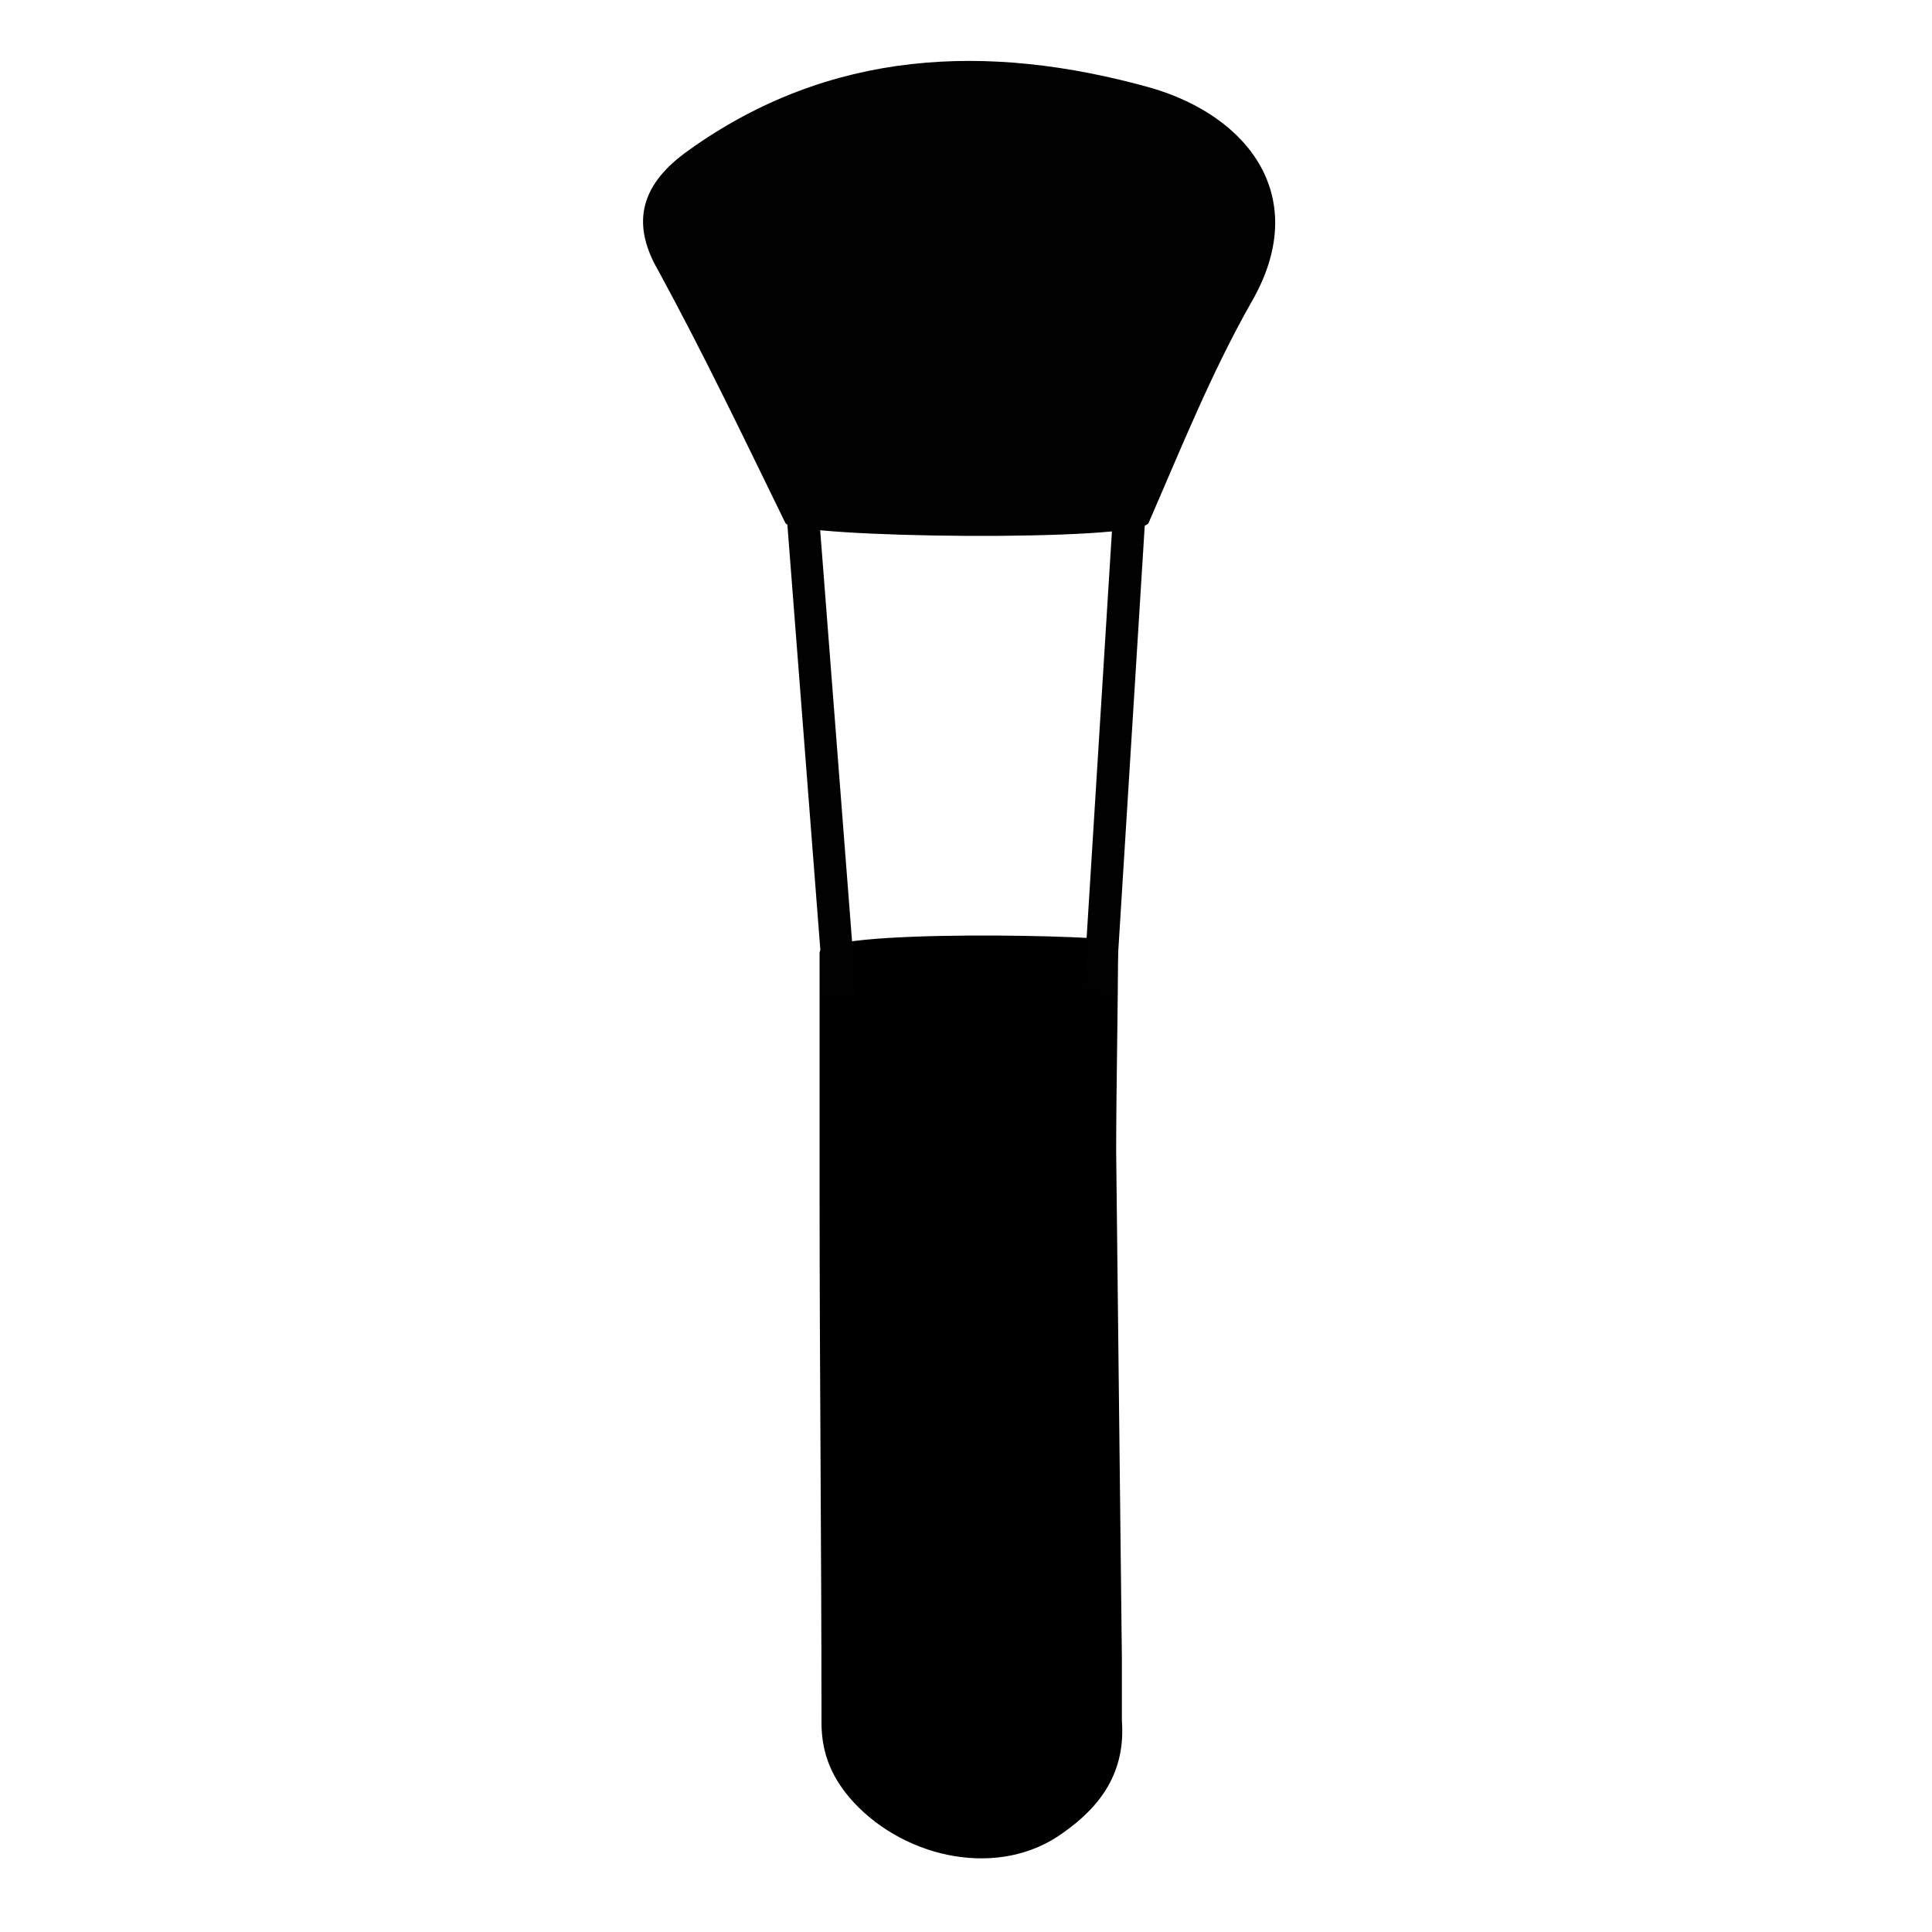
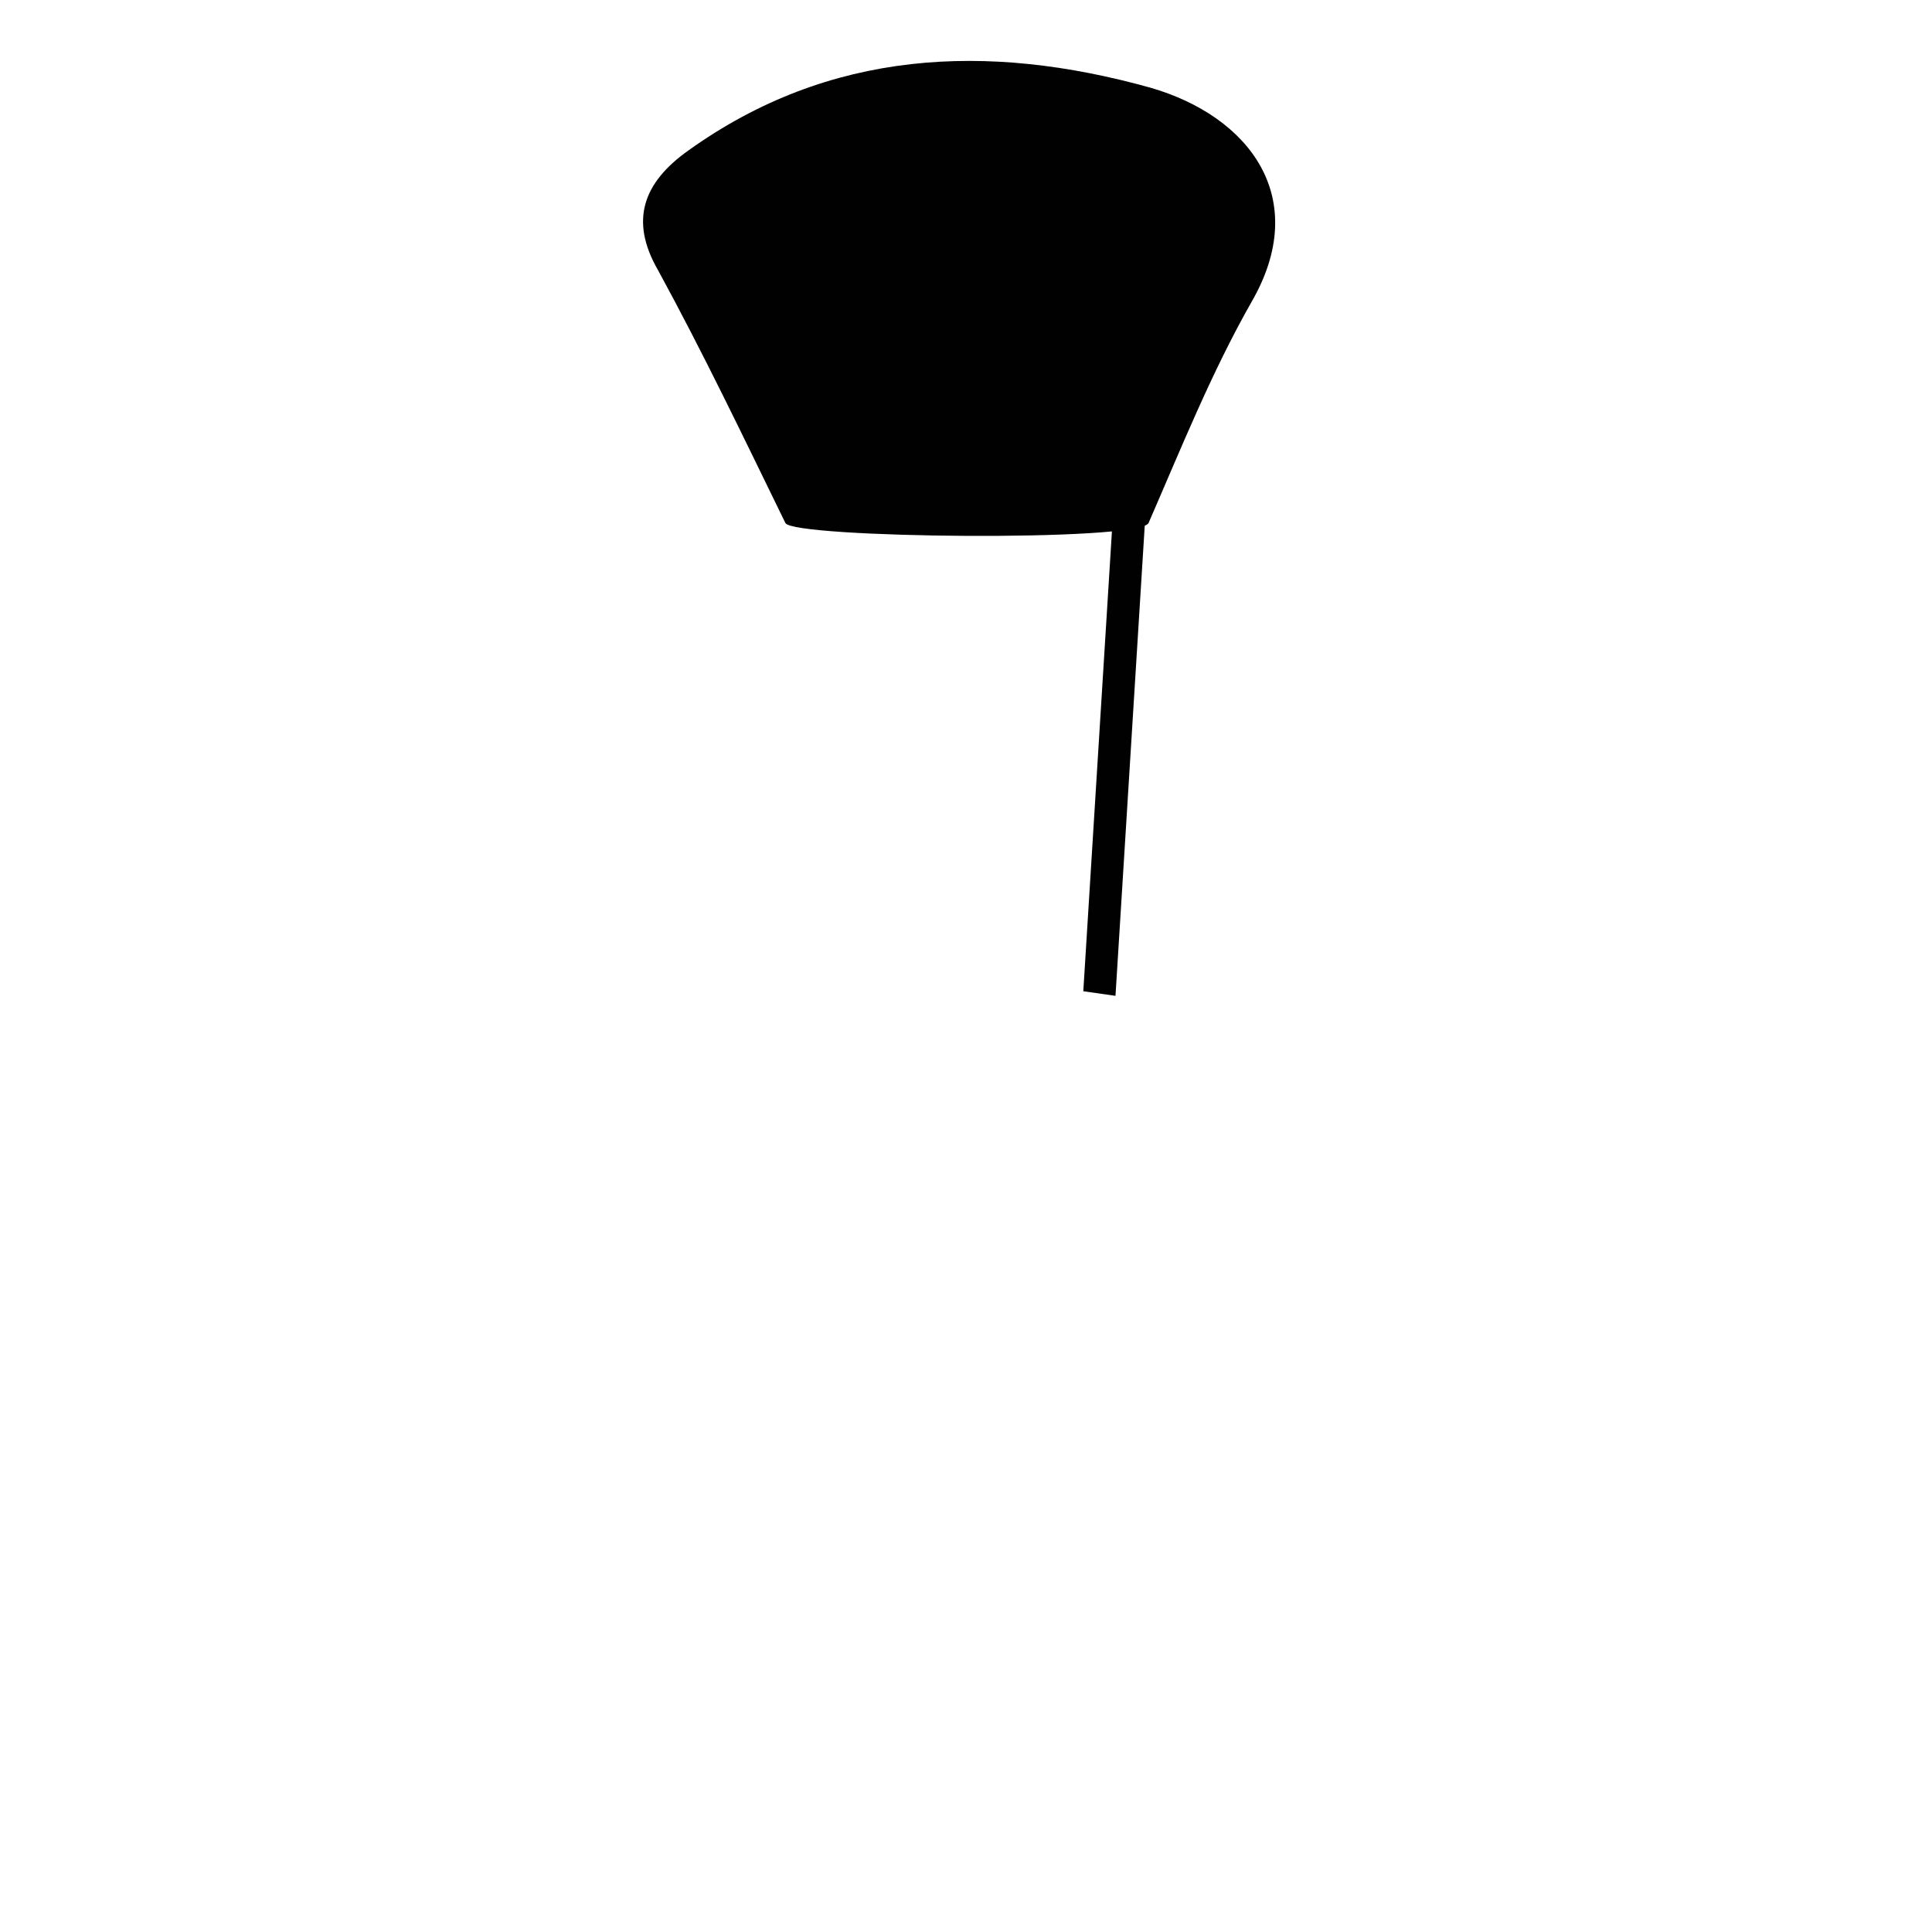
<svg xmlns="http://www.w3.org/2000/svg" width="800px" height="800px" version="1.1" viewBox="144 144 512 512">
  <g>
    <path d="m352.14 282.61c-11.082-22.672-21.664-44.84-33.754-67.008-7.559-13.098-4.031-23.176 8.062-31.738 37.281-26.703 79.098-28.719 122.43-16.625 26.199 7.559 42.824 29.223 26.703 56.93-10.578 18.641-18.641 38.793-27.207 58.441-2.523 5.039-94.215 4.031-96.23 0z" fill="#010101" />
-     <path d="m440.3 393.45c0 17.633-0.504 38.793-0.504 55.922 0.504 44.84 1.008 89.176 1.512 134.01v16.625c1.008 13.602-5.543 22.672-15.617 29.727-16.629 12.094-41.316 7.055-55.422-8.059-5.543-6.047-8.566-12.594-8.566-21.16 0-46.855-0.504-93.203-0.504-140.06v-63.984c0.004-6.551 79.102-4.535 79.102-3.023z" />
-     <path transform="matrix(5.038 0 0 5.038 148.09 148.09)" d="m43 51.2-2-25.8h0.7l2 25.8z" stroke="#010101" stroke-miterlimit="10" />
    <path transform="matrix(5.038 0 0 5.038 148.09 148.09)" d="m57.4 51-0.7-0.1 1.6-25.7 0.699 0.1z" stroke="#010101" stroke-miterlimit="10" />
  </g>
</svg>